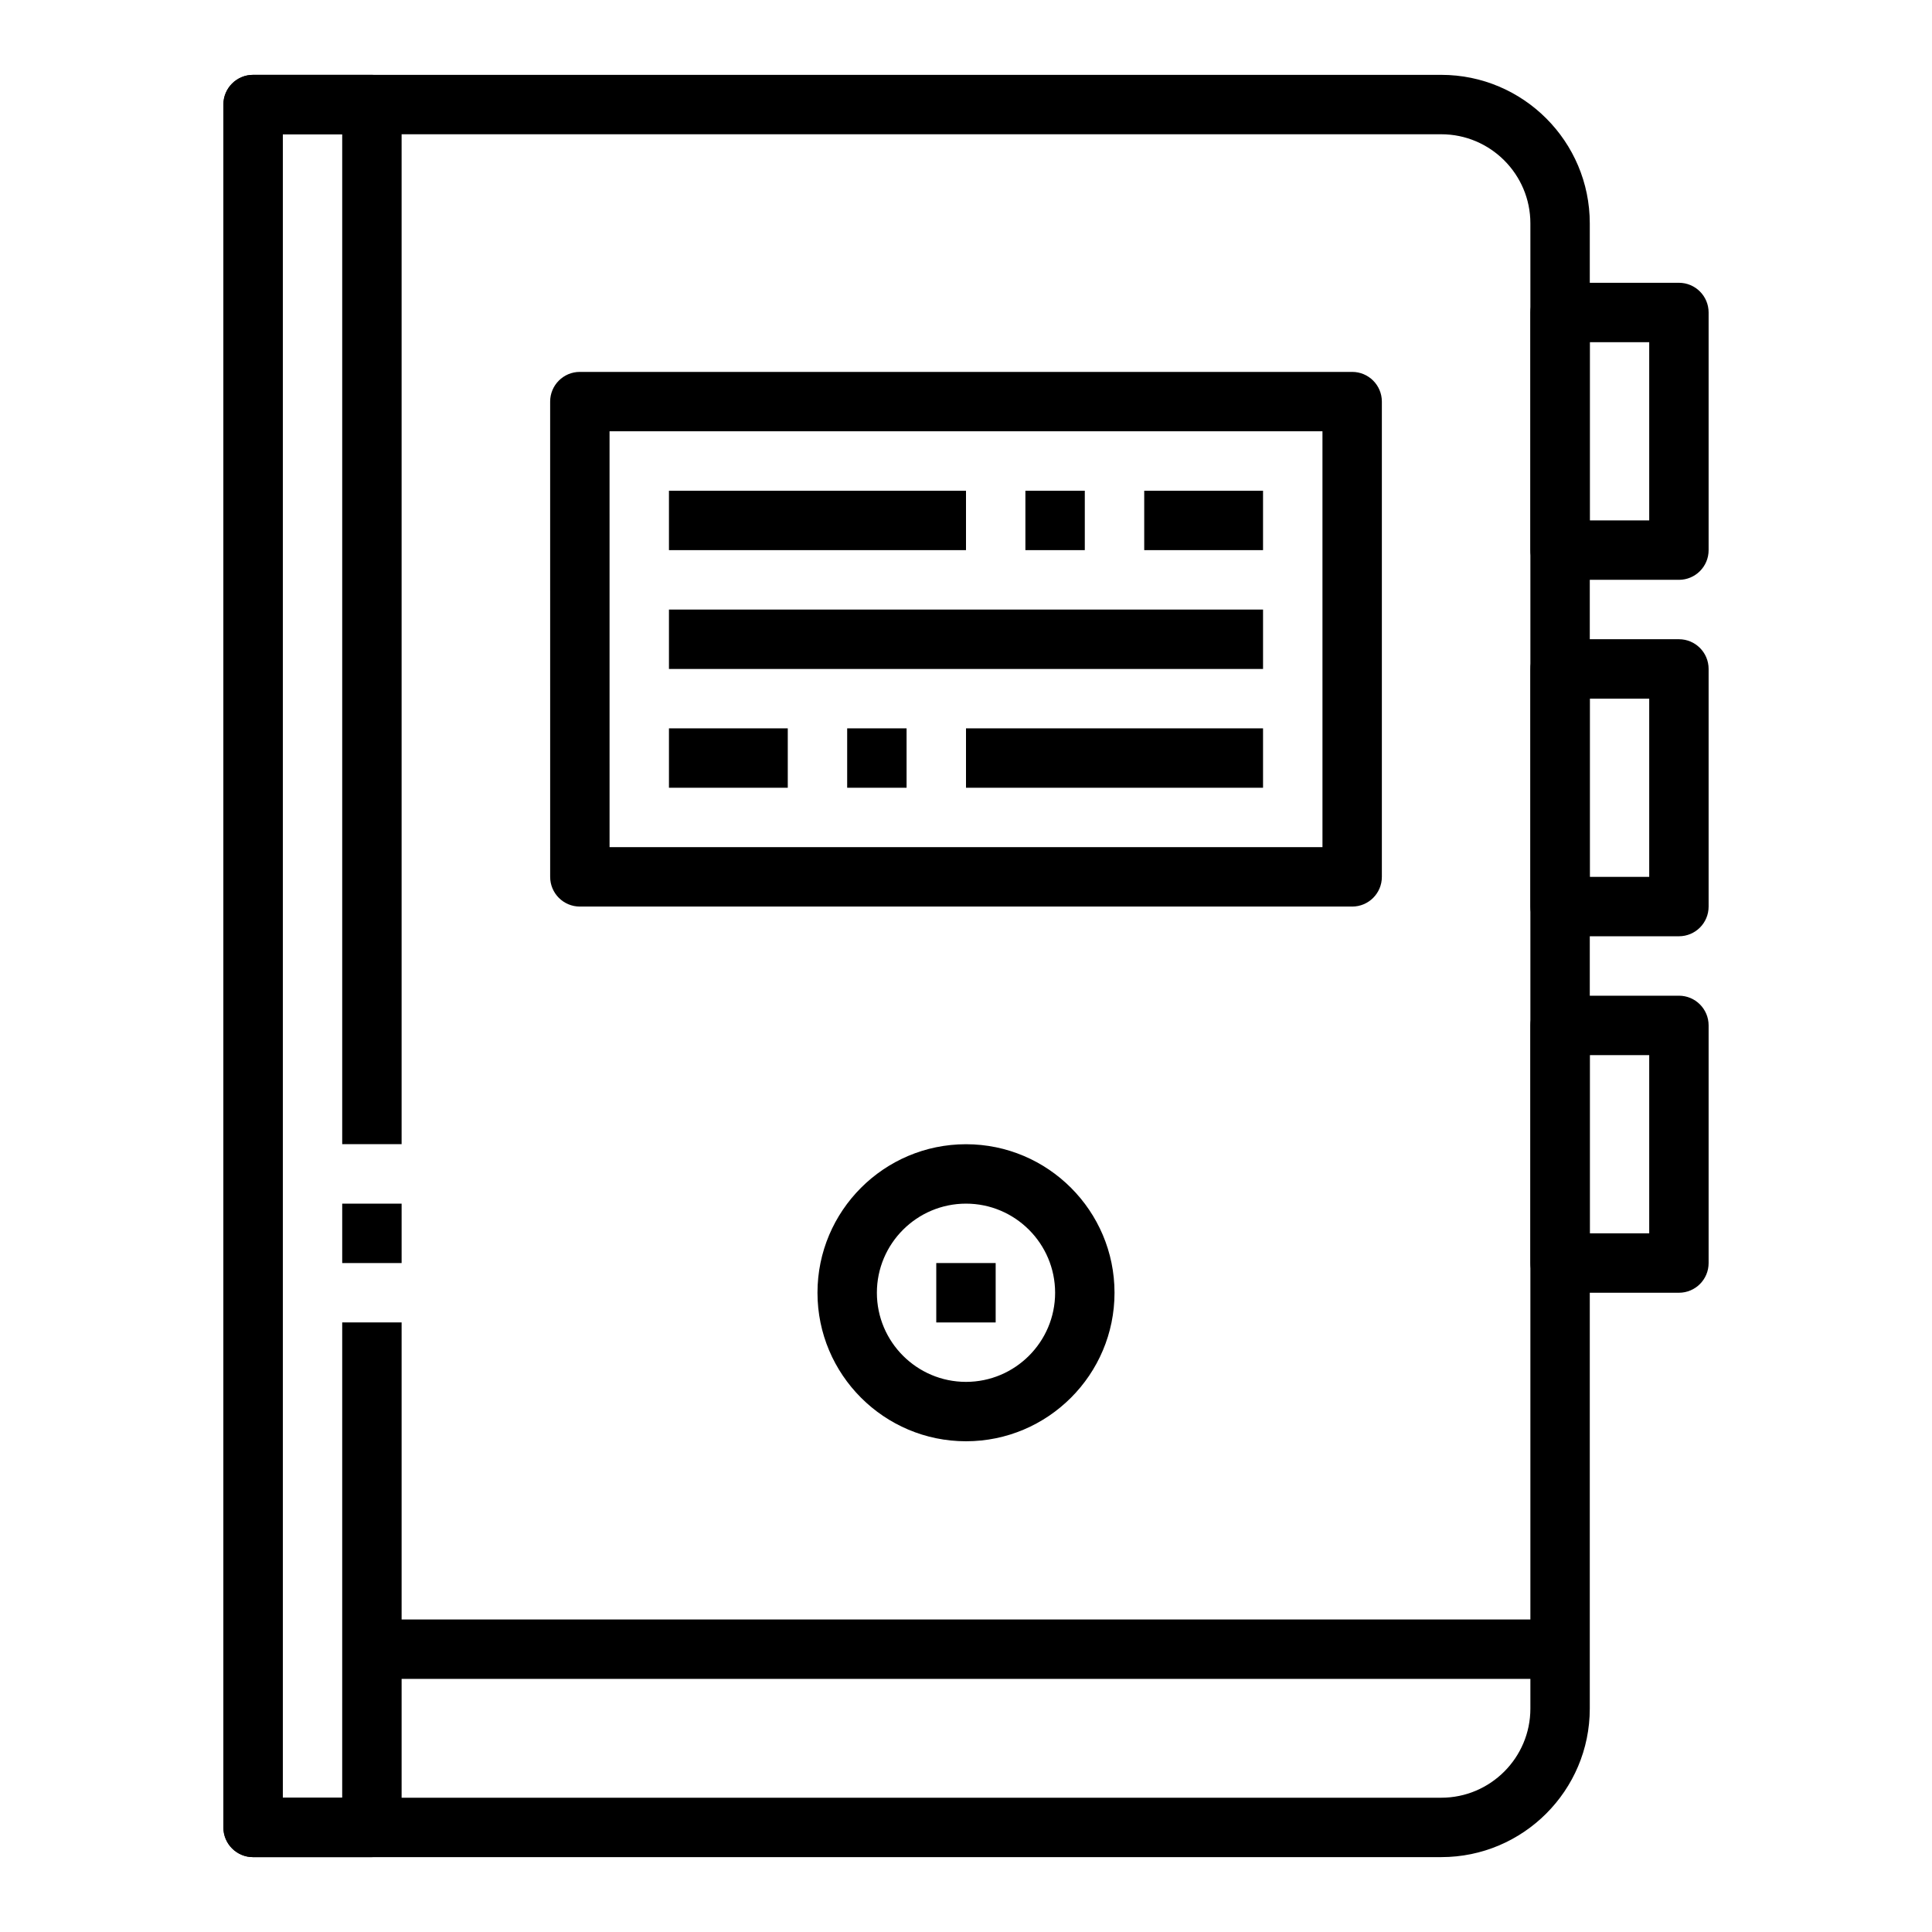
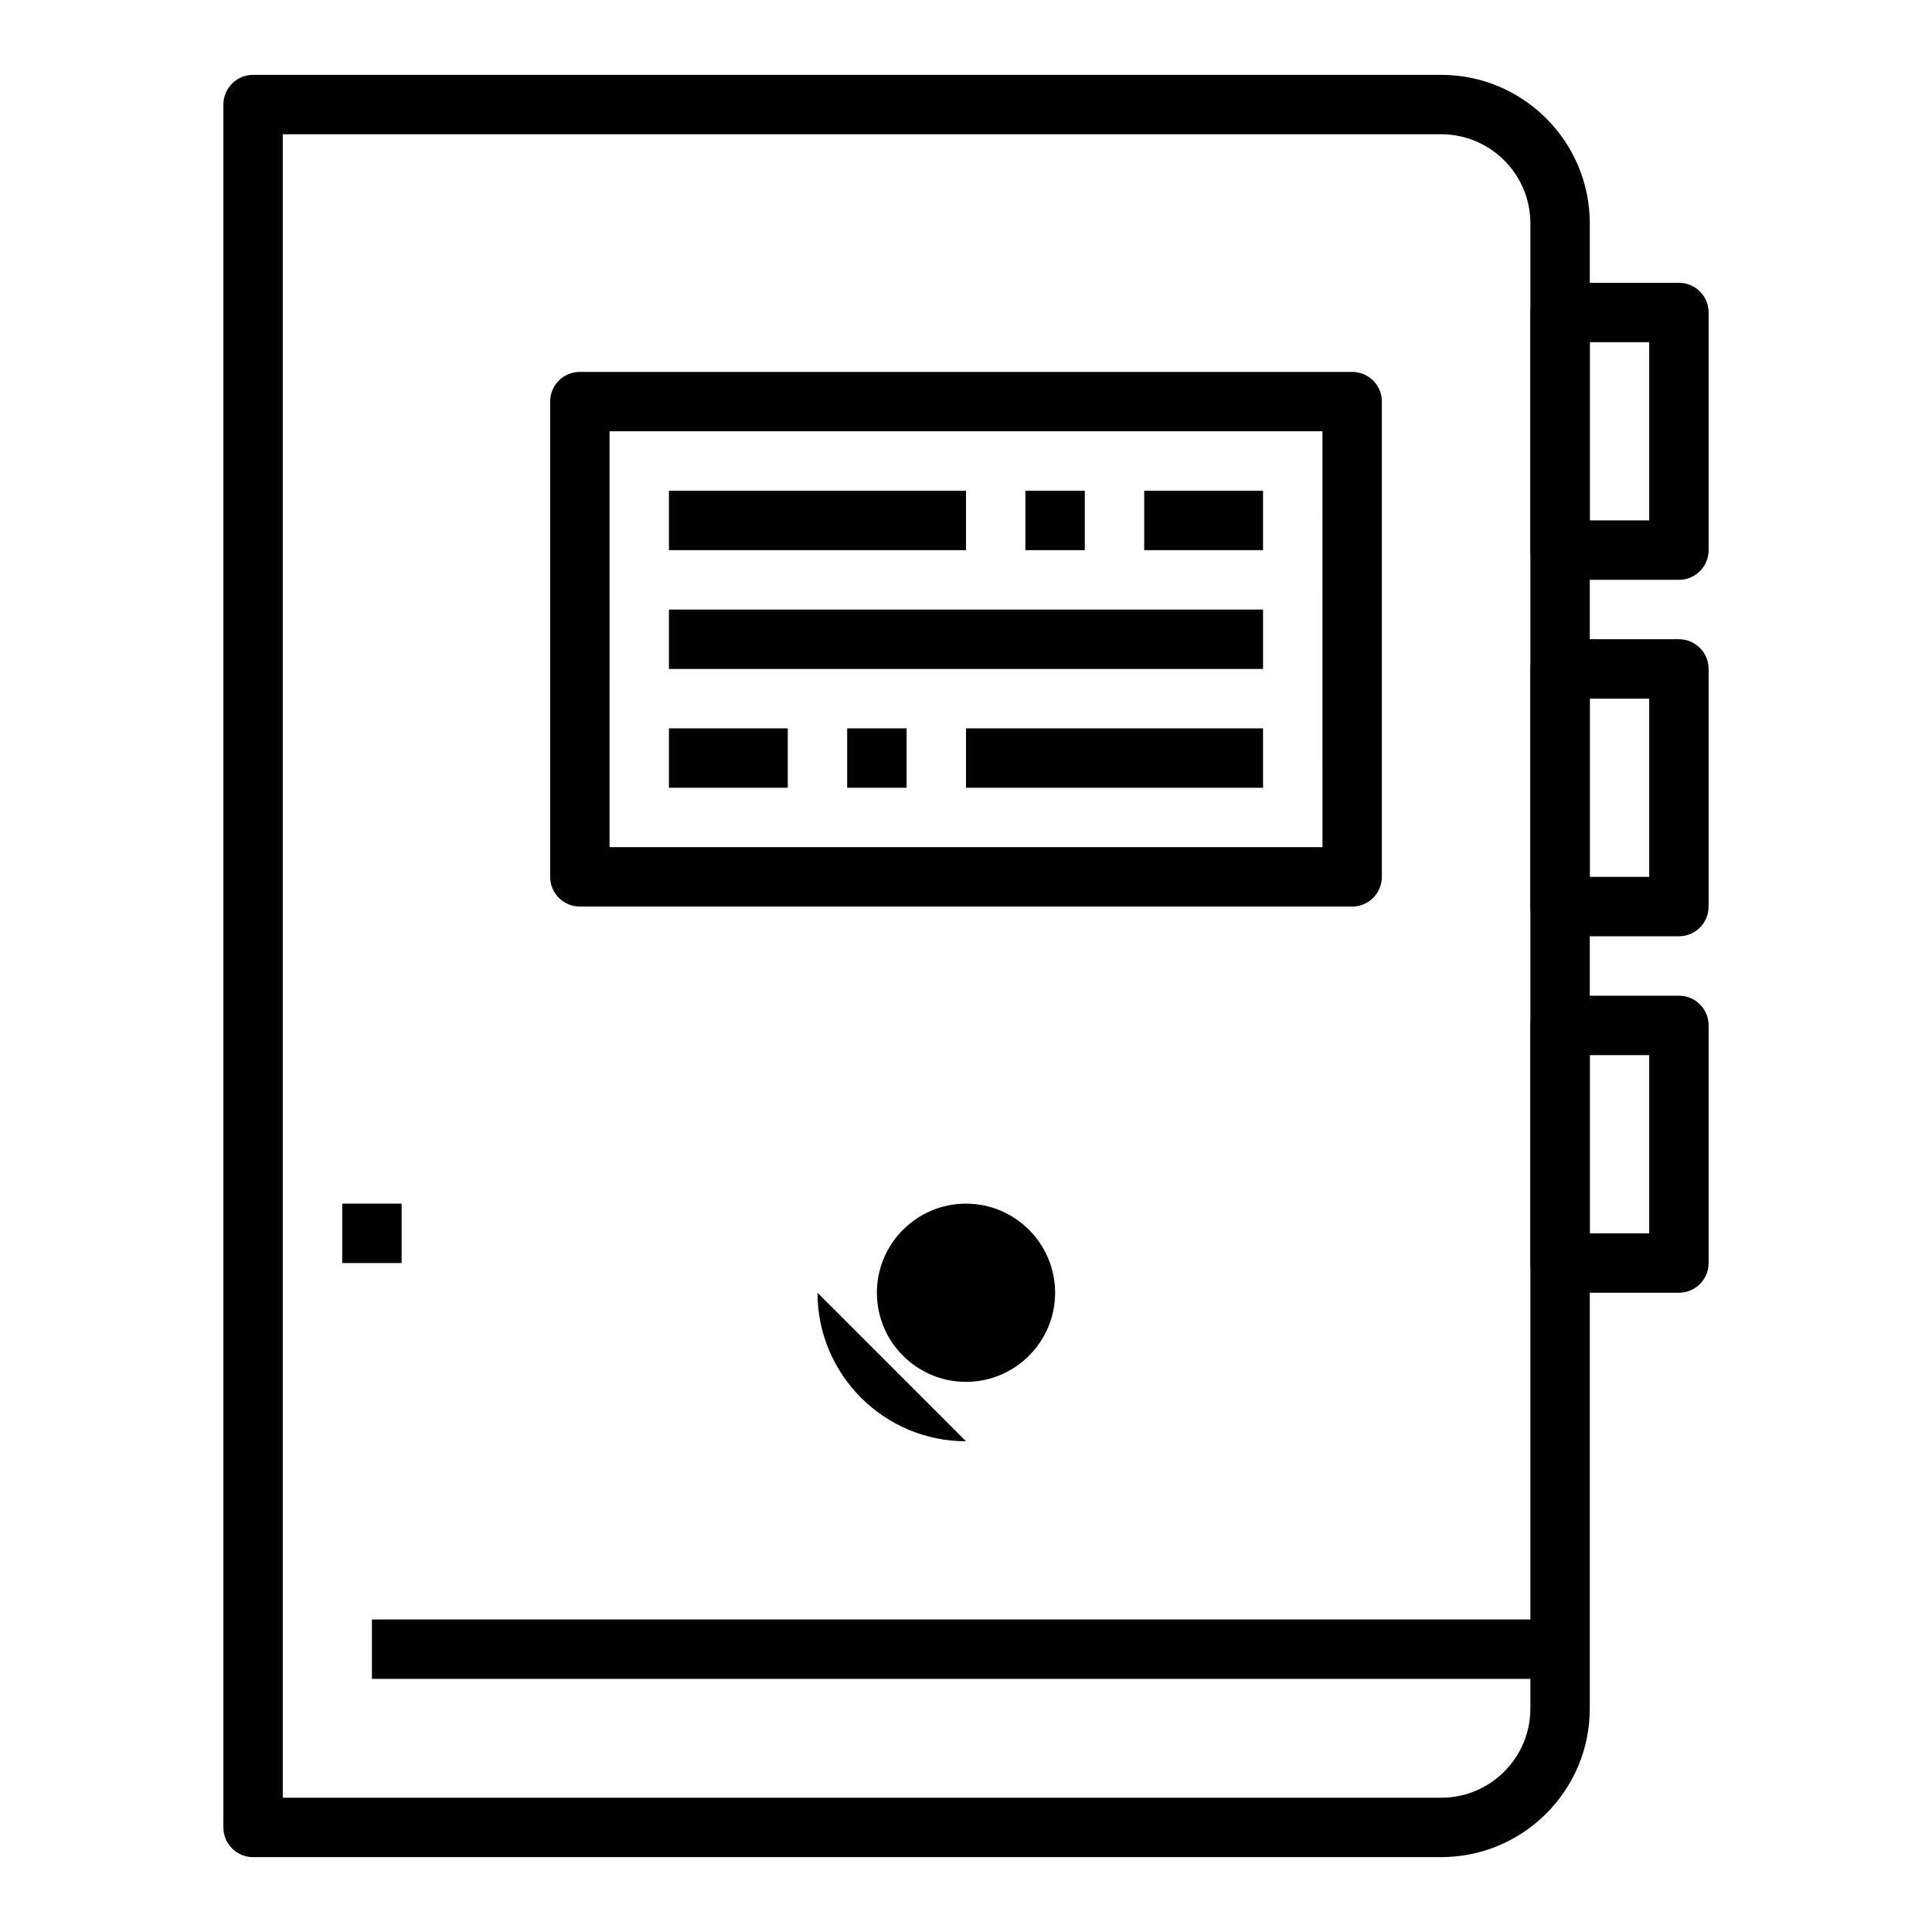
<svg xmlns="http://www.w3.org/2000/svg" fill="#000000" width="800px" height="800px" version="1.1" viewBox="144 144 512 512">
  <g>
    <path d="m525.95 636.16h-314.88c-4.344 0-7.871-3.519-7.871-7.871v-456.58c0-4.352 3.527-7.871 7.871-7.871h314.88c21.703 0 39.359 17.656 39.359 39.359v393.6c0 21.703-17.66 39.359-39.363 39.359zm-307.01-15.746h307.01c13.02 0 23.617-10.598 23.617-23.617v-393.6c0-13.02-10.598-23.617-23.617-23.617h-307.01z" />
    <path d="m234.69 462.98h15.742v15.742h-15.742z" />
-     <path d="m242.56 636.16h-31.488c-4.344 0-7.871-3.519-7.871-7.871v-456.58c0-4.352 3.527-7.871 7.871-7.871h31.488c4.344 0 7.871 3.519 7.871 7.871v275.51h-15.742v-267.64h-15.746v440.83h15.742l0.004-125.95h15.742v133.82c0 4.356-3.527 7.875-7.871 7.875z" />
    <path d="m502.34 384.25h-204.67c-4.344 0-7.871-3.519-7.871-7.871l-0.004-125.95c0-4.352 3.527-7.871 7.871-7.871h204.67c4.344 0 7.871 3.519 7.871 7.871v125.95c0.004 4.352-3.523 7.871-7.867 7.871zm-196.8-15.742h188.93l-0.004-110.21h-188.93z" />
    <path d="m321.28 274.05h78.719v15.742h-78.719z" />
    <path d="m400 337.02h78.719v15.742h-78.719z" />
    <path d="m321.28 337.02h31.488v15.742h-31.488z" />
    <path d="m321.28 305.54h157.44v15.742h-157.44z" />
    <path d="m415.74 274.05h15.742v15.742h-15.742z" />
    <path d="m447.23 274.05h31.488v15.742h-31.488z" />
    <path d="m368.51 337.02h15.742v15.742h-15.742z" />
    <path d="m588.93 297.66h-31.488c-4.344 0-7.871-3.519-7.871-7.871v-62.977c0-4.352 3.527-7.871 7.871-7.871h31.488c4.344 0 7.871 3.519 7.871 7.871v62.977c0.004 4.352-3.523 7.871-7.871 7.871zm-23.613-15.746h15.742v-47.23h-15.742z" />
    <path d="m588.93 392.12h-31.488c-4.344 0-7.871-3.519-7.871-7.871v-62.977c0-4.352 3.527-7.871 7.871-7.871h31.488c4.344 0 7.871 3.519 7.871 7.871v62.977c0.004 4.356-3.523 7.871-7.871 7.871zm-23.613-15.742h15.742v-47.23h-15.742z" />
    <path d="m588.93 486.59h-31.488c-4.344 0-7.871-3.519-7.871-7.871v-62.977c0-4.352 3.527-7.871 7.871-7.871h31.488c4.344 0 7.871 3.519 7.871 7.871v62.977c0.004 4.352-3.523 7.871-7.871 7.871zm-23.613-15.742h15.742v-47.23h-15.742z" />
    <path d="m242.56 573.18h314.88v15.742h-314.88z" />
-     <path d="m400 525.95c-21.703 0-39.359-17.656-39.359-39.359s17.656-39.359 39.359-39.359 39.359 17.656 39.359 39.359-17.656 39.359-39.359 39.359zm0-62.973c-13.02 0-23.617 10.598-23.617 23.617s10.598 23.617 23.617 23.617 23.617-10.598 23.617-23.617c-0.004-13.023-10.598-23.617-23.617-23.617z" />
+     <path d="m400 525.95c-21.703 0-39.359-17.656-39.359-39.359zm0-62.973c-13.02 0-23.617 10.598-23.617 23.617s10.598 23.617 23.617 23.617 23.617-10.598 23.617-23.617c-0.004-13.023-10.598-23.617-23.617-23.617z" />
    <path d="m392.12 478.72h15.742v15.742h-15.742z" />
  </g>
</svg>